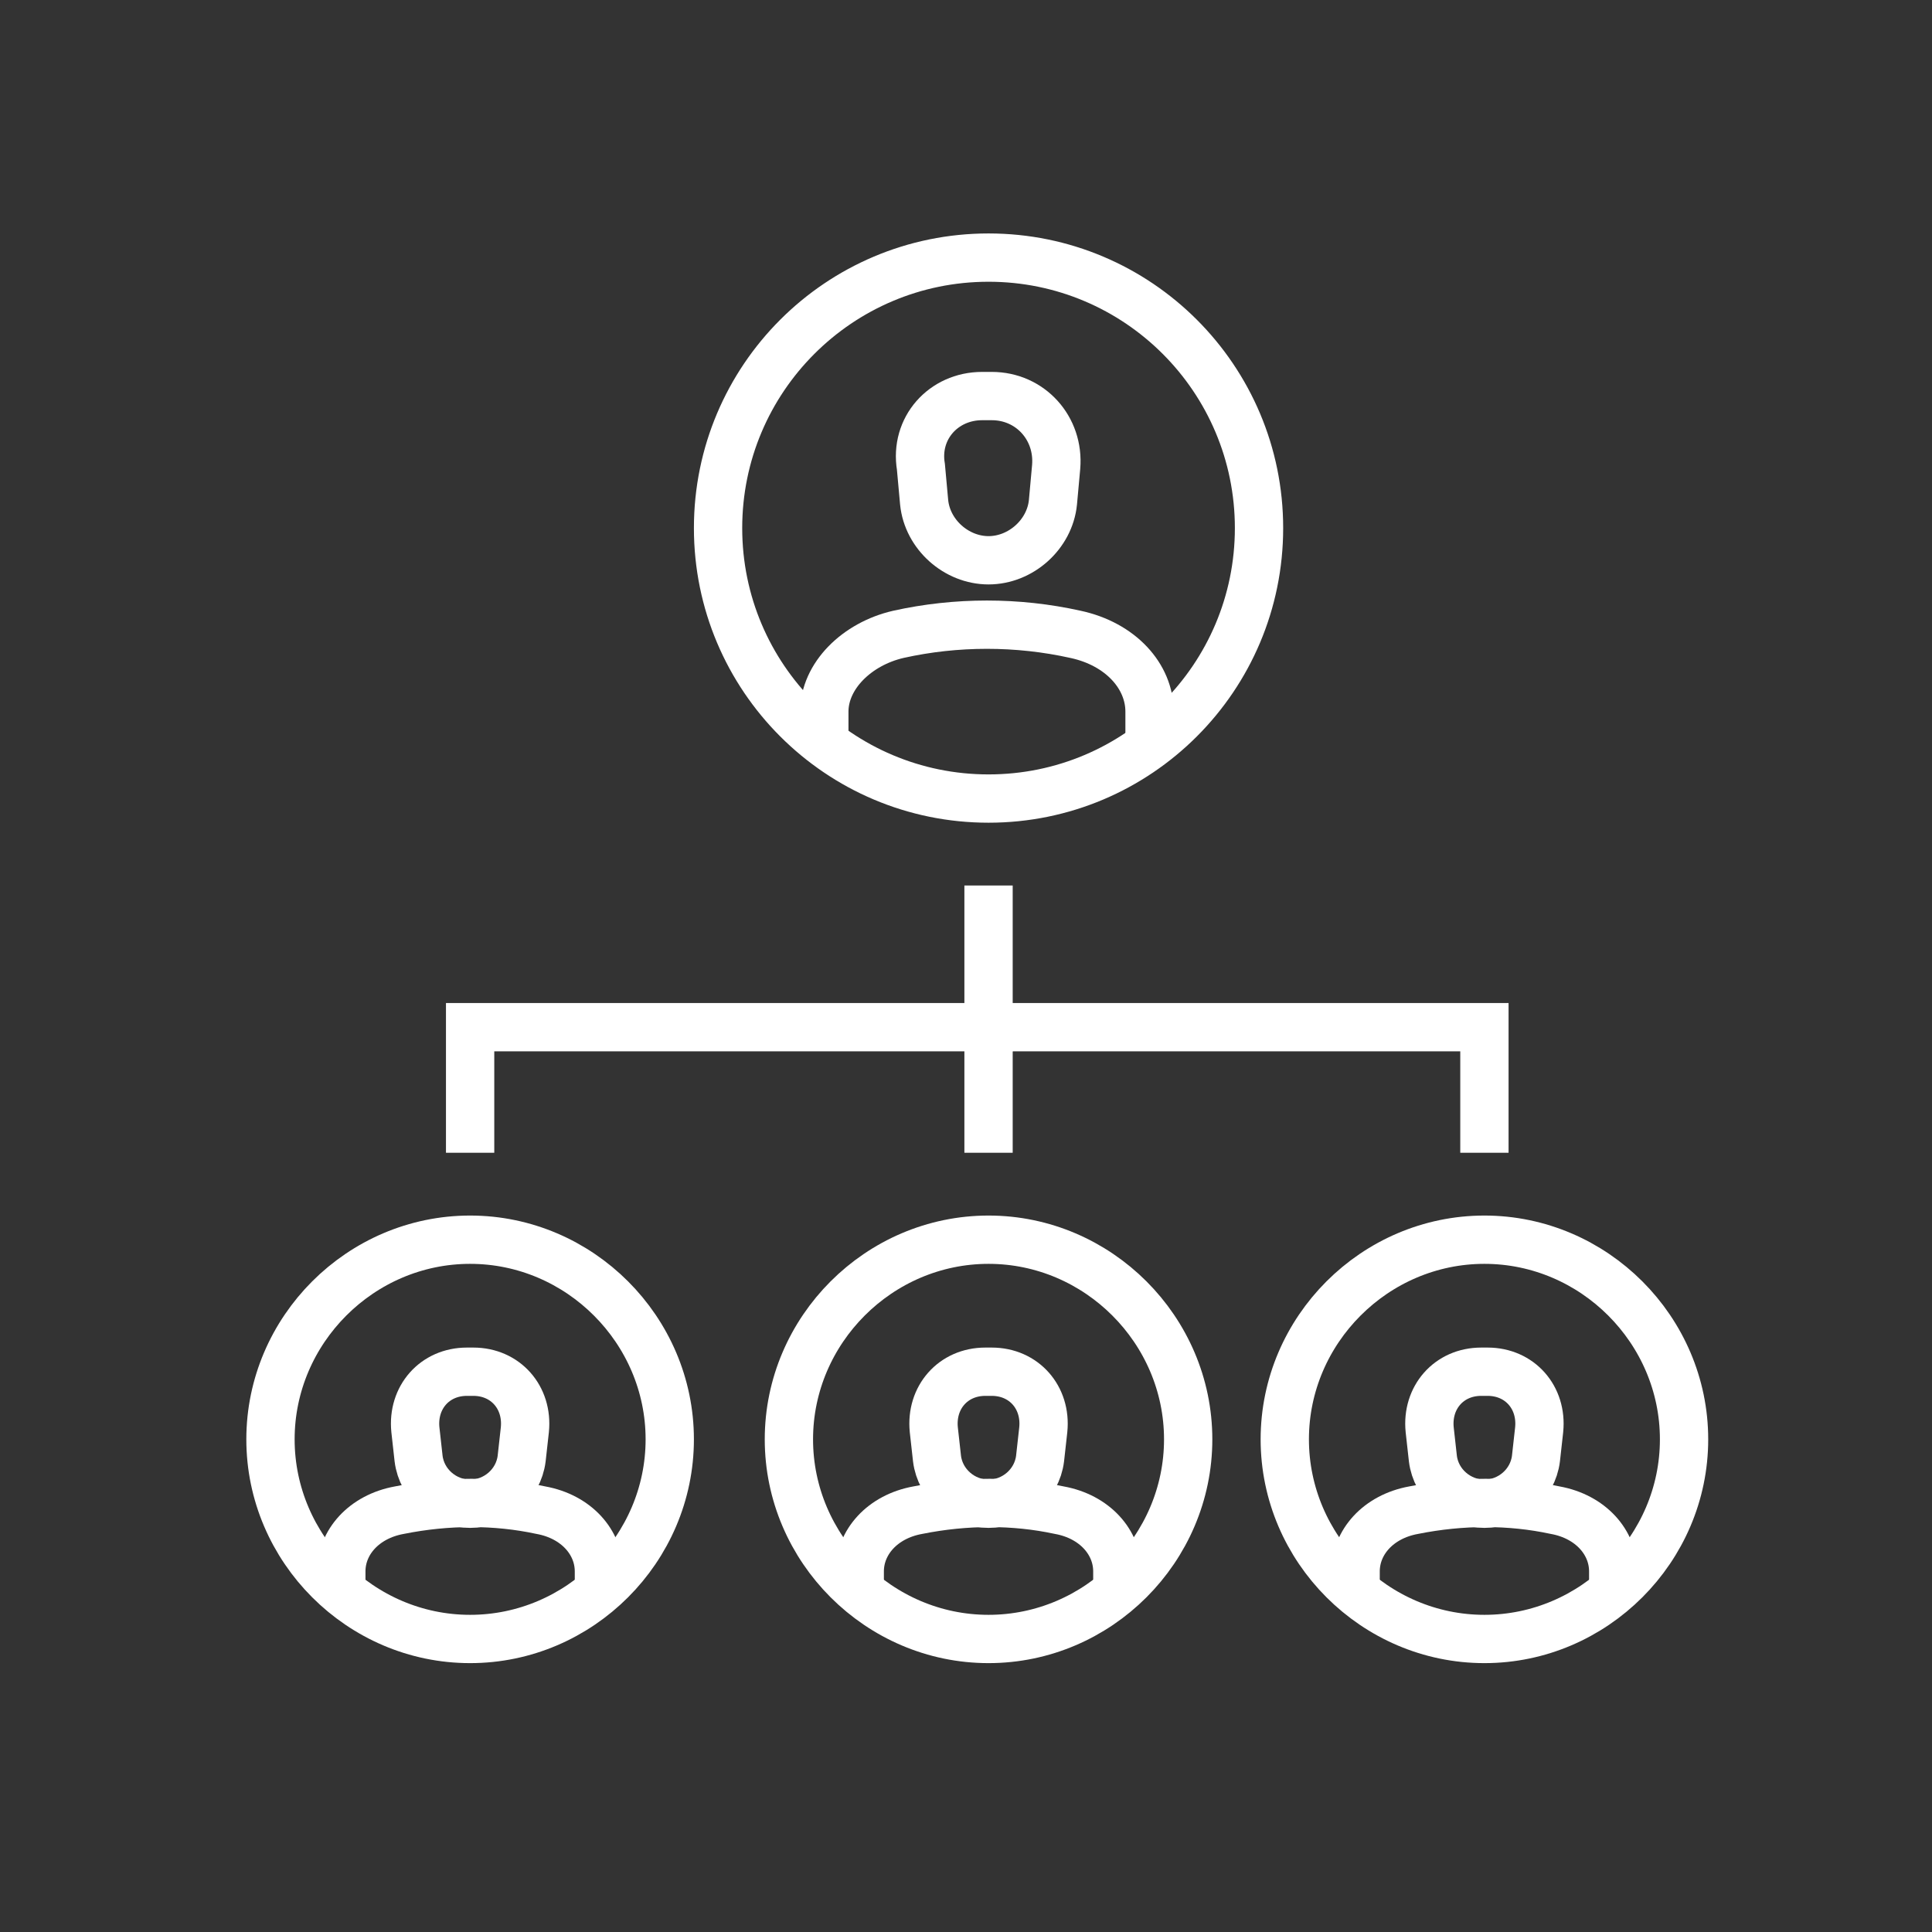
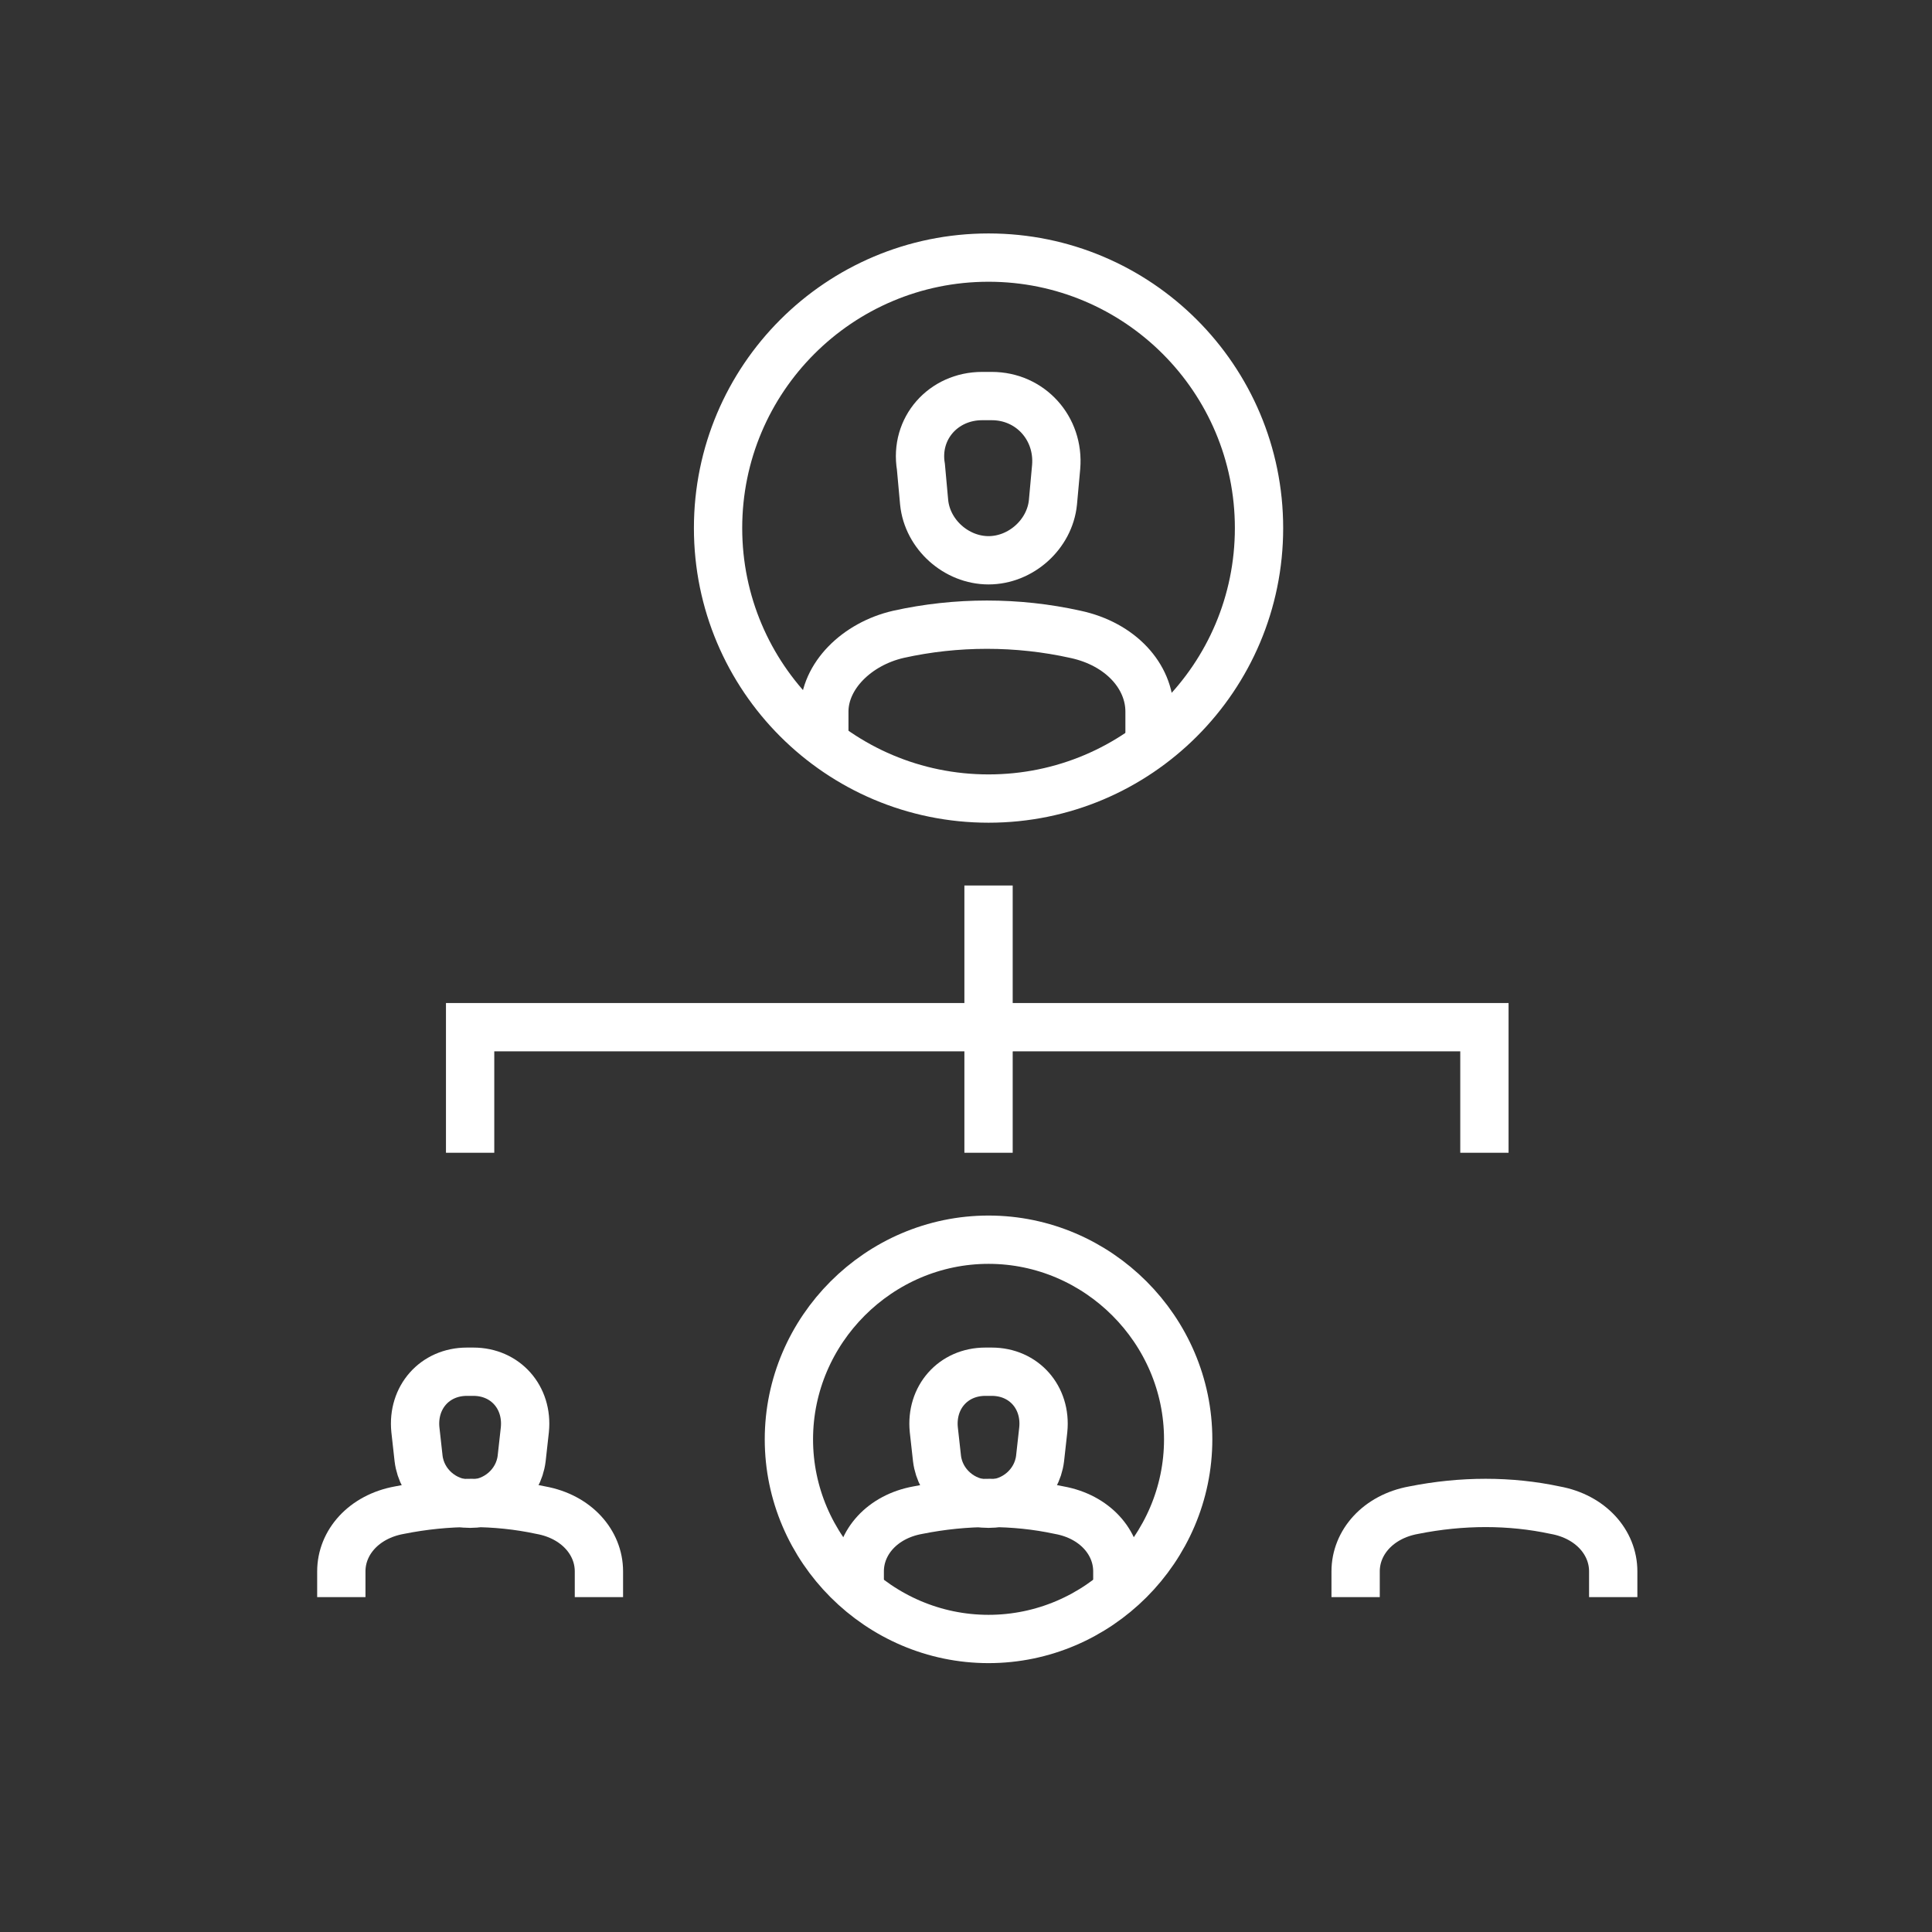
<svg xmlns="http://www.w3.org/2000/svg" version="1.1" x="0px" y="0px" viewBox="0 0 60 60" style="enable-background:new 0 0 60 60;" xml:space="preserve">
  <rect x="0" y="0" width="60" height="60" fill="#333333" stroke="none" />
  <style type="text/css">
	.st0{display:none;}
	.st1{display:inline;}
	.st2{fill:#2C2865;}
	.st3{fill:none;stroke:#000000;stroke-linejoin:round;stroke-miterlimit:10;}
	.st4{fill:none;stroke:#000000;stroke-width:1;stroke-linejoin:round;stroke-miterlimit:9.999;}
	.st5{fill:none;stroke:#000000;stroke-width:1;stroke-linejoin:round;stroke-miterlimit:10;}
	.st6{fill:none;stroke:#000000;stroke-width:1;stroke-linejoin:round;stroke-miterlimit:10;}
	.st7{fill:#3B383F;}
	.st8{fill:none;stroke:#000000;stroke-width:1;stroke-linejoin:round;stroke-miterlimit:10.001;}
	.st9{fill:none;stroke:#000000;stroke-linejoin:round;stroke-miterlimit:9.999;}
	.st10{fill:none;stroke:#000000;stroke-width:1;stroke-linejoin:round;stroke-miterlimit:10;}
	.st11{fill:none;stroke:#000000;stroke-linejoin:round;stroke-miterlimit:10;}
	.st12{fill:none;stroke:#000000;stroke-linejoin:round;stroke-miterlimit:10;}
	.st13{fill:#FFFFFF;}
	.st14{fill:none;stroke:#FFFFFF;stroke-linecap:square;stroke-linejoin:round;stroke-miterlimit:10;}
	.st15{fill:none;stroke:#FFFFFF;stroke-linejoin:round;stroke-miterlimit:10;}
	.st16{fill:none;stroke:#FFFFFF;stroke-miterlimit:10;}
	.st17{fill:none;stroke:#FFFFFF;stroke-width:1;stroke-linejoin:round;stroke-miterlimit:10;}
	.st18{fill:none;stroke:#FFFFFF;stroke-linecap:round;stroke-linejoin:round;stroke-miterlimit:10;}
	.st19{fill:none;stroke:#FFFFFF;stroke-linejoin:round;stroke-miterlimit:10;stroke-dasharray:1;}
	.st20{display:inline;fill:#FFFFFF;}
	.st21{fill:none;stroke:#8C92AB;stroke-miterlimit:10;}
	.st22{fill:none;stroke:#FCFCFC;stroke-miterlimit:10;}
	.st23{fill:none;stroke:#FAFAFC;stroke-width:1.5;stroke-miterlimit:10;}
	.st24{fill:none;stroke:#8C92AB;stroke-width:1.5;stroke-miterlimit:10;}
	.st25{fill:none;stroke:#FFFFFF;stroke-width:1.5;stroke-miterlimit:10;}
</style>
  <g id="Layer_6_00000130641096399817527220000014224966791648953761_" class="st0">
</g>
  <g id="Layer_1" class="st0">
</g>
  <g id="Layer_2" class="st0">
</g>
  <g id="Layer_3_00000014609270889580606680000011037921289062313129_" class="st0">
</g>
  <g id="Layer_4_00000114792534410439667190000009207635055358792359_" class="st0">
</g>
  <g id="Layer_5_00000089568476500649856730000011250102794995142033_" class="st0">
</g>
  <g id="Layer_7_00000145756465117989017860000016200525520422504336_" class="st0">
</g>
  <g id="Layer_8_00000044157417326253012700000013455700596537814455_" class="st0">
</g>
  <g id="Layer_9_00000047027316157197916220000002090928907848784303_" class="st0">
</g>
  <g id="Layer_10_00000074436740275239203540000004631190820976848777_" class="st0">
</g>
  <g id="Layer_11_00000038375408697317802400000009748873110457223103_">
    <g>
      <g>
        <g>
          <g>
            <g>
              <path class="st25" d="M30.5,12.3h0.3c1.2,0,2.1,1,2,2.2l-0.1,1.1c-0.1,1-1,1.8-2,1.8l0,0c-1,0-1.9-0.8-2-1.8l-0.1-1.1        C28.4,13.3,29.3,12.3,30.5,12.3z" />
            </g>
          </g>
          <g>
            <path class="st25" d="M35.7,23.1v-1c0-1.1-0.9-2.1-2.3-2.4l0,0c-1.8-0.4-3.7-0.4-5.5,0l0,0c-1.3,0.3-2.3,1.3-2.3,2.4v1" />
          </g>
          <circle class="st25" cx="30.7" cy="16.4" r="8.4" />
        </g>
        <g>
          <g>
            <path class="st25" d="M30.6,42.6h0.2c1,0,1.7,0.8,1.6,1.8l-0.1,0.9c-0.1,0.8-0.8,1.4-1.6,1.4l0,0c-0.8,0-1.5-0.6-1.6-1.4       L29,44.4C28.9,43.4,29.6,42.6,30.6,42.6z" />
          </g>
        </g>
        <g>
          <path class="st25" d="M34.7,49.6v-0.8c0-0.9-0.7-1.7-1.8-1.9l0,0c-1.4-0.3-2.9-0.3-4.4,0l0,0c-1.1,0.2-1.8,1-1.8,1.9v0.8" />
        </g>
        <path class="st25" d="M24.5,44.7c0-3.4,2.8-6.2,6.2-6.2s6.2,2.8,6.2,6.2c0,3.4-2.8,6.2-6.2,6.2S24.5,48.1,24.5,44.7z" />
        <g>
          <g>
-             <path class="st25" d="M46,42.6h0.2c1,0,1.7,0.8,1.6,1.8l-0.1,0.9c-0.1,0.8-0.8,1.4-1.6,1.4l0,0c-0.8,0-1.5-0.6-1.6-1.4       l-0.1-0.9C44.3,43.4,45,42.6,46,42.6z" />
-           </g>
+             </g>
        </g>
        <g>
          <path class="st25" d="M50.1,49.6v-0.8c0-0.9-0.7-1.7-1.8-1.9l0,0c-1.4-0.3-2.9-0.3-4.4,0l0,0c-1.1,0.2-1.8,1-1.8,1.9v0.8" />
        </g>
-         <path class="st25" d="M39.9,44.7c0-3.4,2.8-6.2,6.2-6.2s6.2,2.8,6.2,6.2c0,3.4-2.8,6.2-6.2,6.2S39.9,48.1,39.9,44.7z" />
        <polyline class="st25" points="30.7,27.5 30.7,31.9 14.6,31.9 14.6,35.8    " />
        <polyline class="st25" points="46.1,35.8 46.1,31.9 30.7,31.9 30.7,35.8    " />
      </g>
      <g>
        <g>
          <path class="st25" d="M14.5,42.6h0.2c1,0,1.7,0.8,1.6,1.8l-0.1,0.9c-0.1,0.8-0.8,1.4-1.6,1.4l0,0c-0.8,0-1.5-0.6-1.6-1.4      l-0.1-0.9C12.8,43.4,13.5,42.6,14.5,42.6z" />
        </g>
      </g>
      <g>
        <path class="st25" d="M18.6,49.6v-0.8c0-0.9-0.7-1.7-1.8-1.9l0,0c-1.4-0.3-2.9-0.3-4.4,0l0,0c-1.1,0.2-1.8,1-1.8,1.9v0.8" />
      </g>
-       <path class="st25" d="M8.4,44.7c0-3.4,2.8-6.2,6.2-6.2c3.4,0,6.2,2.8,6.2,6.2c0,3.4-2.8,6.2-6.2,6.2C11.2,50.9,8.4,48.1,8.4,44.7z    " />
    </g>
  </g>
</svg>